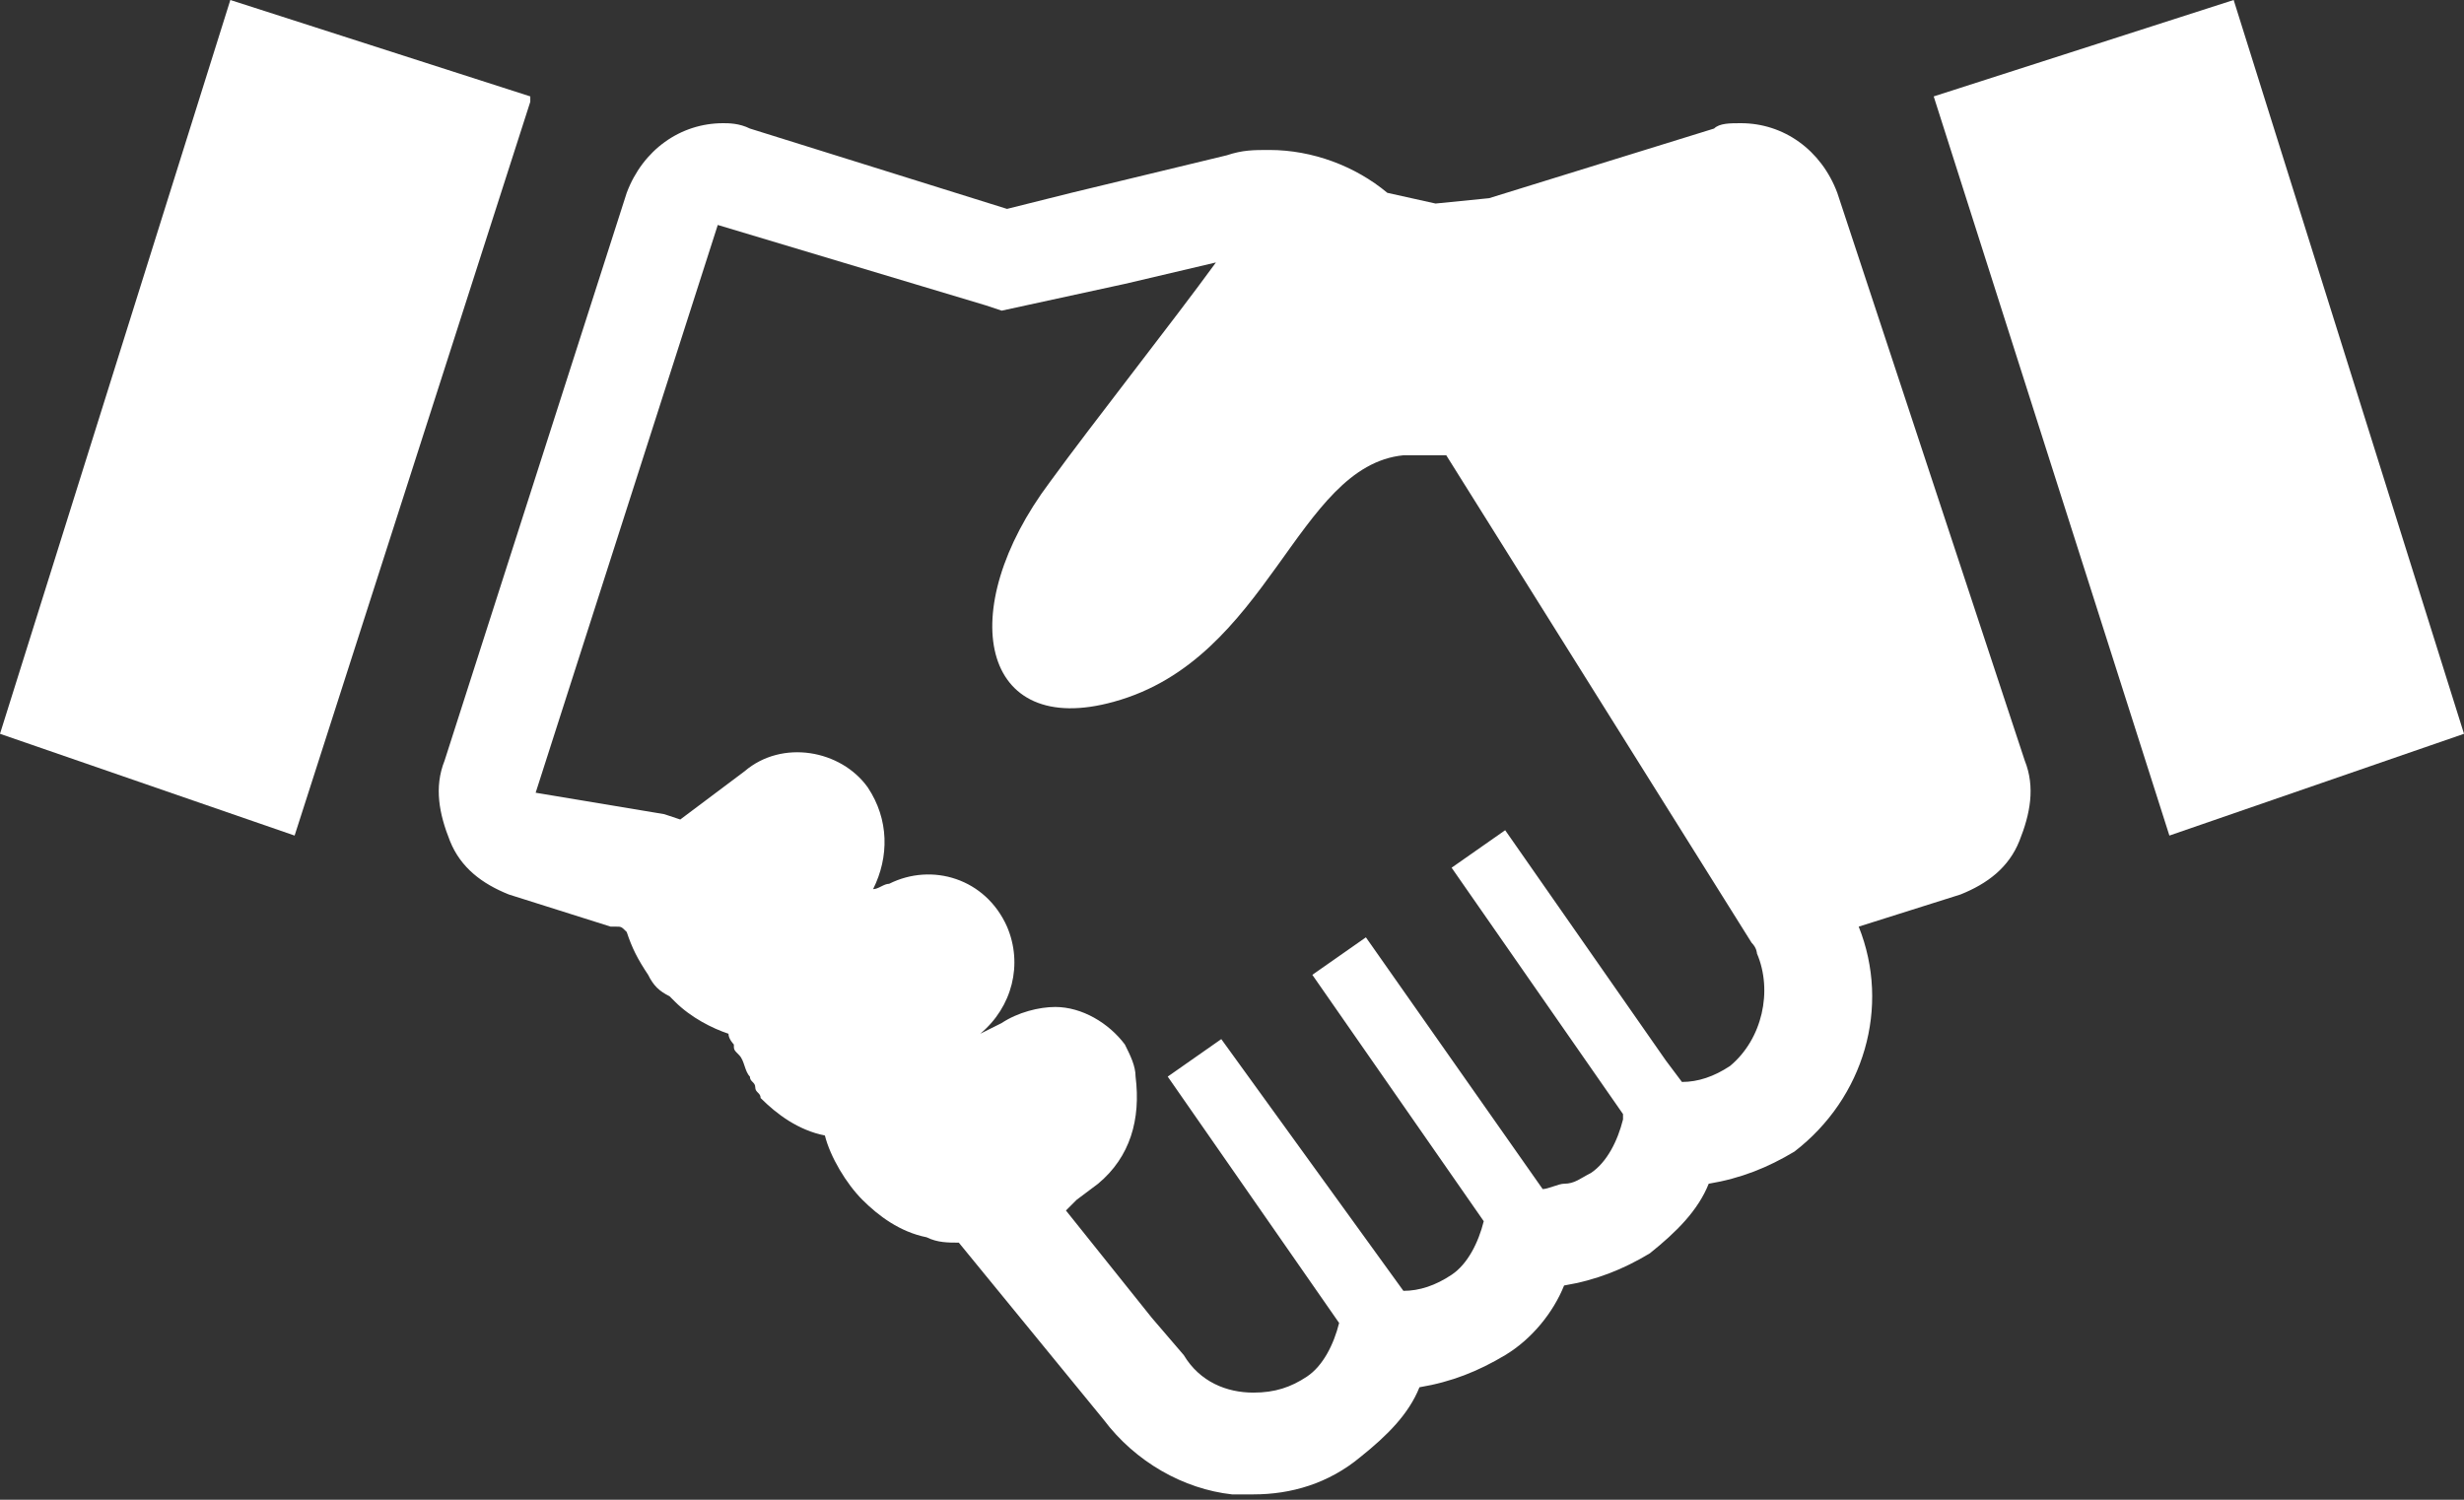
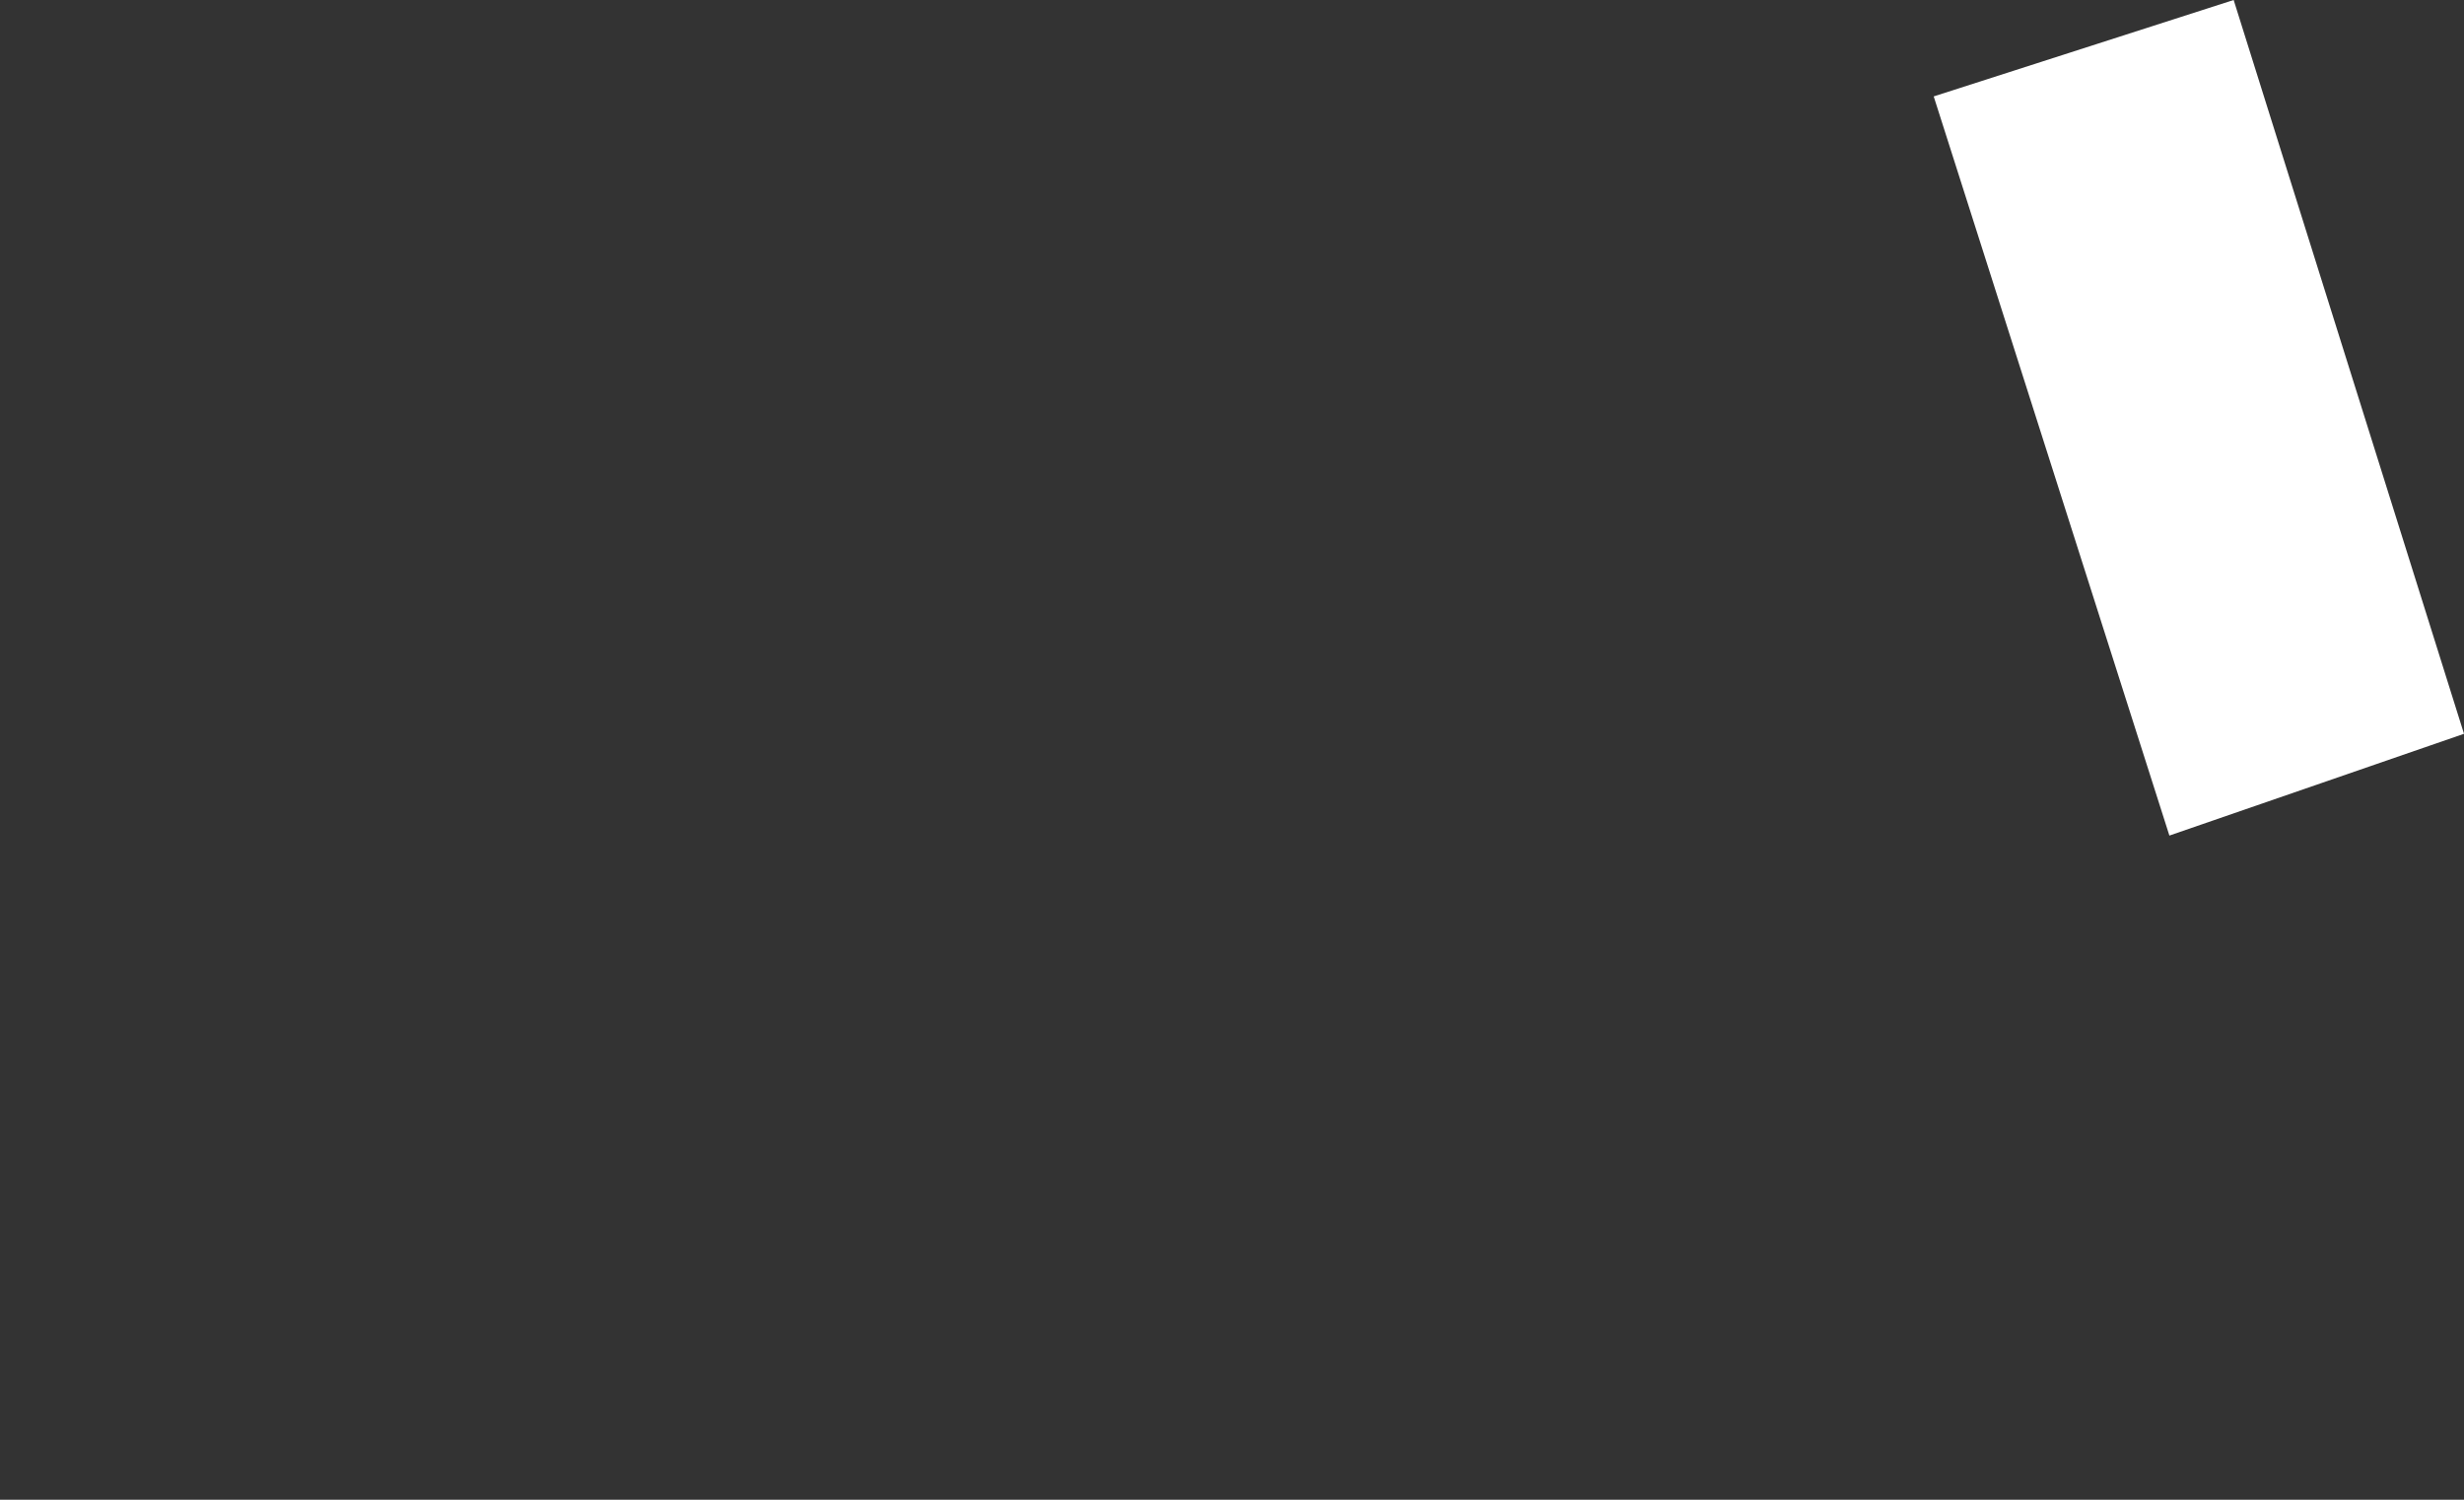
<svg xmlns="http://www.w3.org/2000/svg" version="1.1" id="レイヤー_1" x="0px" y="0px" width="46px" height="28px" viewBox="0 0 46 28" style="enable-background:new 0 0 46 28;" xml:space="preserve">
  <rect x="0" y="0" width="46" height="28" fill="#333333" stroke="none" />
  <style type="text/css">
	.st0{fill:#FFFFFF;}
</style>
  <g>
    <polygon class="st0" points="36.1,1.8 41.7,0 46,13.7 40.5,15.6  " />
-     <path class="st0" d="M34.3,3.6c-0.3-0.8-1-1.3-1.8-1.3c-0.2,0-0.4,0-0.5,0.1l-4.2,1.3l-1,0.1l-0.9-0.2c-0.6-0.5-1.4-0.8-2.2-0.8   c-0.3,0-0.5,0-0.8,0.1c0,0,0,0,0,0l-2.9,0.7l-1.2,0.3L14,2.4c-0.2-0.1-0.4-0.1-0.5-0.1c-0.8,0-1.5,0.5-1.8,1.3L8.3,14.2   c-0.2,0.5-0.1,1,0.1,1.5c0.2,0.5,0.6,0.8,1.1,1l1.9,0.6l0.1,0c0.1,0,0.1,0,0.2,0.1c0.1,0.3,0.2,0.5,0.4,0.8   c0.1,0.2,0.2,0.3,0.4,0.4c0,0,0.1,0.1,0.1,0.1c0.3,0.3,0.7,0.5,1,0.6c0,0.1,0.1,0.2,0.1,0.2c0,0.1,0,0.1,0.1,0.2   c0.1,0.1,0.1,0.3,0.2,0.4c0,0.1,0.1,0.1,0.1,0.2c0,0.1,0.1,0.1,0.1,0.2c0.3,0.3,0.7,0.6,1.2,0.7c0.1,0.4,0.4,0.9,0.7,1.2   c0.3,0.3,0.7,0.6,1.2,0.7c0.2,0.1,0.4,0.1,0.6,0.1l2.7,3.3c0.6,0.8,1.5,1.3,2.4,1.4c0.1,0,0.3,0,0.4,0c0.7,0,1.4-0.2,2-0.7   c0.5-0.4,0.9-0.8,1.1-1.3c0.6-0.1,1.1-0.3,1.6-0.6c0.5-0.3,0.9-0.8,1.1-1.3c0.6-0.1,1.1-0.3,1.6-0.6c0.5-0.4,0.9-0.8,1.1-1.3   c0.6-0.1,1.1-0.3,1.6-0.6c1.3-1,1.8-2.7,1.2-4.2l1.9-0.6c0.5-0.2,0.9-0.5,1.1-1c0.2-0.5,0.3-1,0.1-1.5L34.3,3.6z M22.8,19.4   L22.8,19.4L22.8,19.4l-1,0.7l0,0l0,0l0,0l3.2,4.6c-0.1,0.4-0.3,0.8-0.6,1c-0.3,0.2-0.6,0.3-1,0.3c-0.5,0-1-0.2-1.3-0.7l-0.6-0.7   l-1.6-2c0,0,0.1-0.1,0.1-0.1c0,0,0.1-0.1,0.1-0.1l0.4-0.3c0.6-0.5,0.8-1.2,0.7-2c0-0.2-0.1-0.4-0.2-0.6c-0.3-0.4-0.8-0.7-1.3-0.7   c-0.3,0-0.7,0.1-1,0.3l-0.2,0.1l-0.2,0.1c0.6-0.5,0.8-1.3,0.5-2c-0.4-0.9-1.4-1.2-2.2-0.8c-0.1,0-0.2,0.1-0.3,0.1   c0.3-0.6,0.3-1.3-0.1-1.9c-0.5-0.7-1.6-0.9-2.3-0.3l-1.2,0.9l-0.3-0.1L10,14.8l0,0l3.4-10.6l5,1.5l0.3,0.1l2.3-0.5l1.7-0.4   c-0.8,1.1-2.3,3-3.1,4.1c-1.8,2.4-1.3,4.8,1.2,4.1c2.9-0.8,3.4-4.4,5.4-4.6l0.8,0l5.7,9.1c0.1,0.1,0.1,0.2,0.1,0.2   c0.3,0.7,0.1,1.6-0.5,2.1c-0.3,0.2-0.6,0.3-0.9,0.3l-0.3-0.4l-3-4.3l-1,0.7l0,0l0,0l0,0l3.2,4.6l0,0.1c-0.1,0.4-0.3,0.8-0.6,1   c-0.2,0.1-0.3,0.2-0.5,0.2c-0.1,0-0.3,0.1-0.4,0.1l-3.3-4.7l-1,0.7l0,0l0,0l0,0l3.2,4.6c-0.1,0.4-0.3,0.8-0.6,1   c-0.3,0.2-0.6,0.3-0.9,0.3L22.8,19.4L22.8,19.4z" />
-     <polygon class="st0" points="9.9,1.8 9.9,1.8 9.9,1.8 4.3,0 0,13.7 5.5,15.6 9.9,1.9  " />
  </g>
</svg>